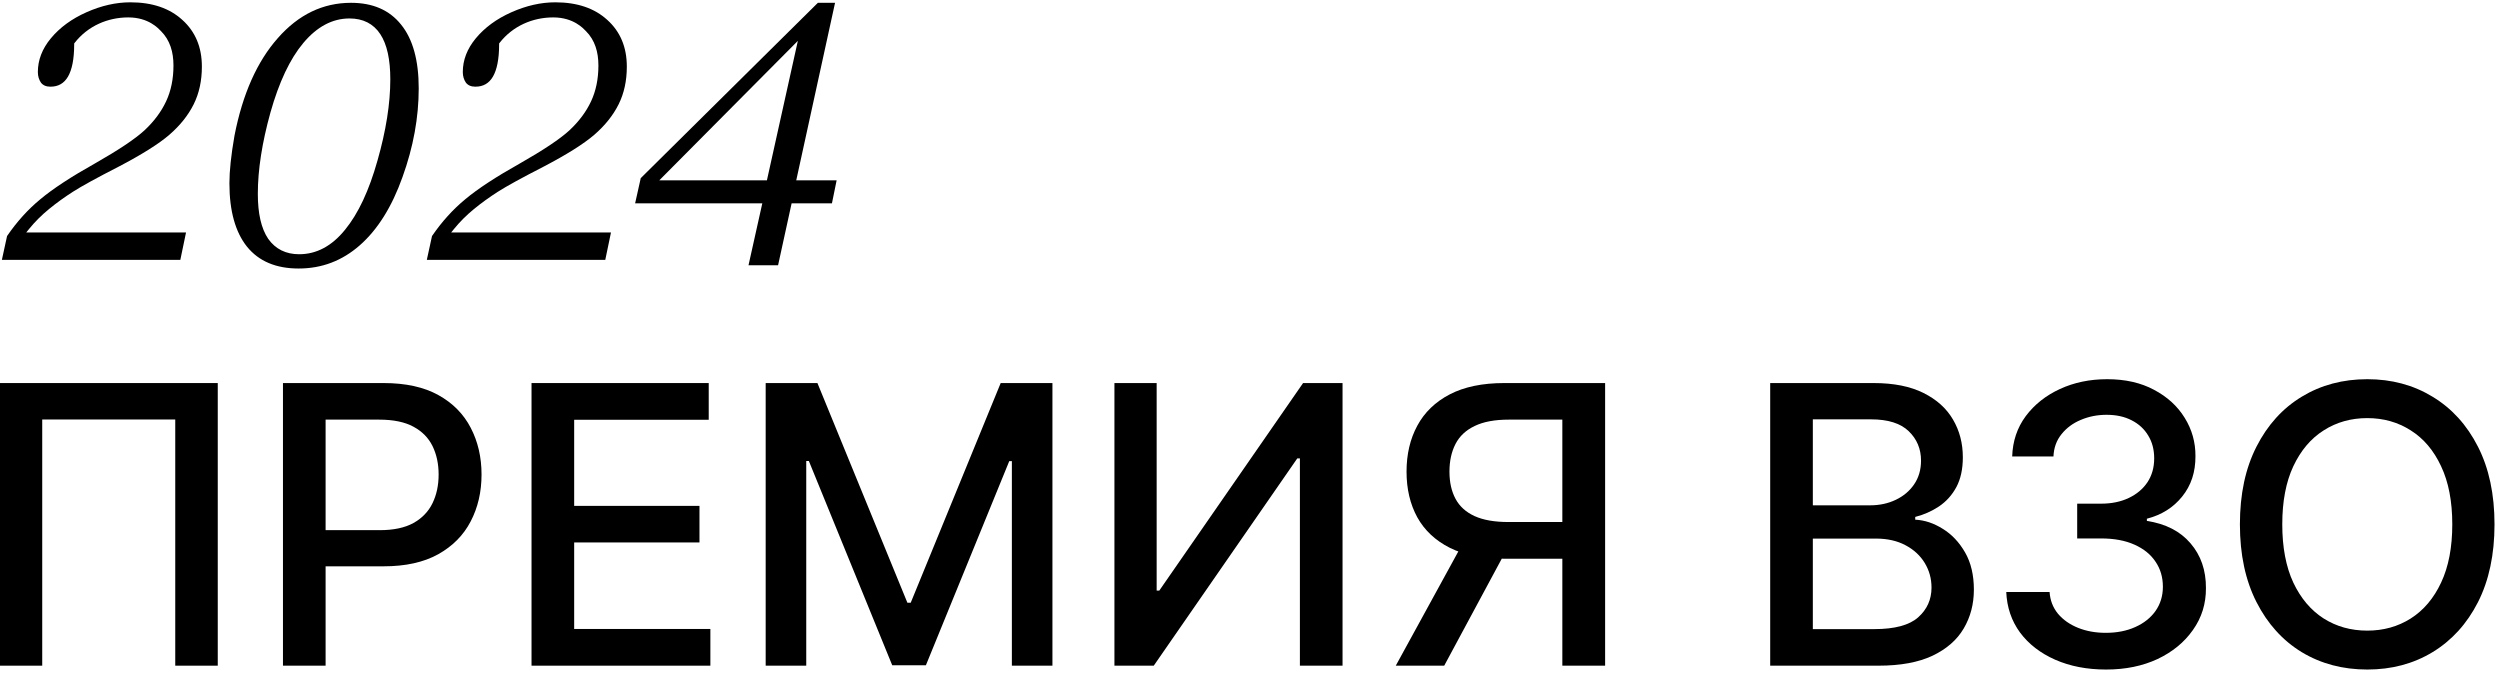
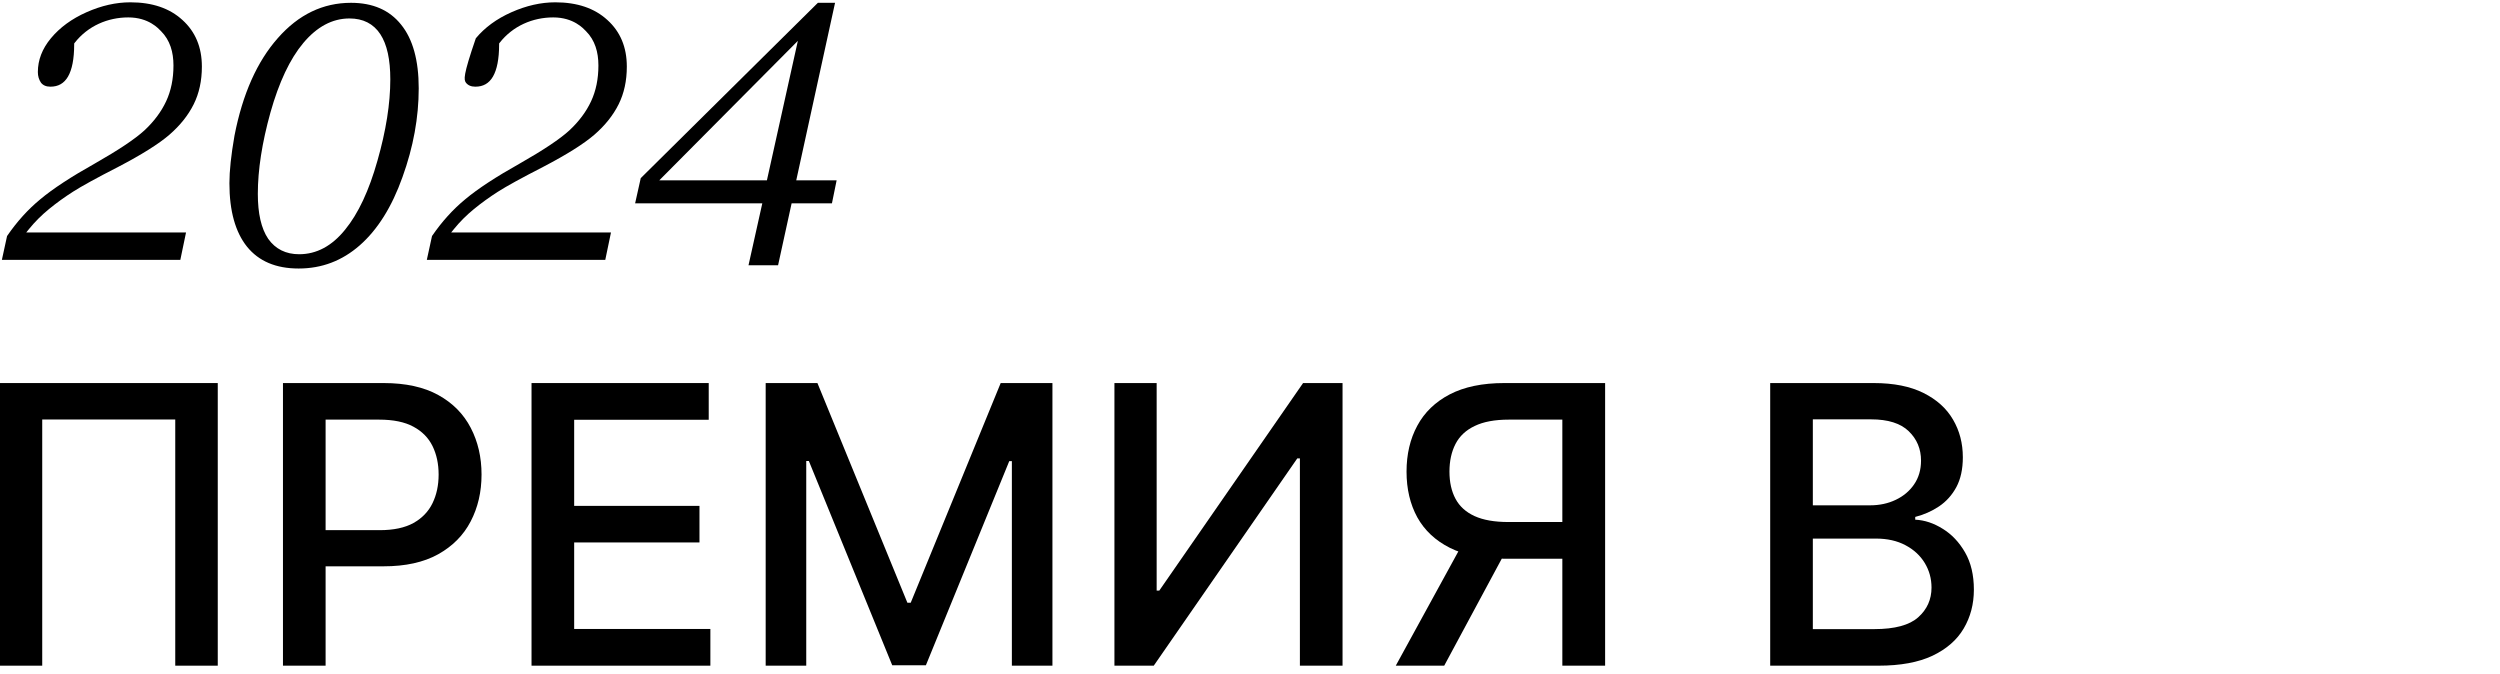
<svg xmlns="http://www.w3.org/2000/svg" width="772" height="208" viewBox="0 0 772 208" fill="none">
  <g clip-path="url(#clip0_3112_135)">
    <path d="M67.244 118.288V205.561H54.119V129.538H13.039V205.561H-0.086V118.288H67.244Z" fill="black" />
    <path d="M87.379 205.561V118.288H118.487C125.276 118.288 130.901 119.524 135.362 121.996C139.822 124.467 143.16 127.848 145.376 132.138C147.592 136.399 148.7 141.2 148.7 146.541C148.7 151.911 147.577 156.74 145.333 161.03C143.117 165.291 139.765 168.672 135.276 171.172C130.816 173.644 125.205 174.879 118.444 174.879H97.052V163.715H117.251C121.54 163.715 125.021 162.976 127.691 161.499C130.362 159.993 132.322 157.947 133.572 155.362C134.822 152.777 135.447 149.837 135.447 146.541C135.447 143.246 134.822 140.32 133.572 137.763C132.322 135.206 130.347 133.203 127.648 131.754C124.978 130.305 121.455 129.581 117.08 129.581H100.546V205.561H87.379Z" fill="black" />
    <path d="M164.136 205.561V118.288H218.852V129.624H177.304V156.215H215.997V167.507H177.304V194.226H219.364V205.561H164.136Z" fill="black" />
    <path d="M236.441 118.288H252.421L280.205 186.129H281.228L309.012 118.288H324.992V205.561H312.464V142.408H311.654L285.915 205.433H275.518L249.779 142.365H248.969V205.561H236.441V118.288Z" fill="black" />
    <path d="M344.136 118.288H357.176V182.379H357.986L402.389 118.288H414.577V205.561H401.409V141.555H400.599L356.281 205.561H344.136V118.288Z" fill="black" />
    <path d="M495.66 205.561H482.45V129.581H465.915C461.597 129.581 458.089 130.234 455.39 131.541C452.691 132.82 450.717 134.666 449.467 137.081C448.217 139.496 447.592 142.351 447.592 145.646C447.592 148.913 448.217 151.712 449.467 154.041C450.717 156.371 452.677 158.146 455.347 159.368C458.018 160.59 461.498 161.2 465.788 161.2H488.16V172.536H464.552C457.819 172.536 452.208 171.413 447.719 169.169C443.259 166.925 439.907 163.786 437.663 159.751C435.447 155.689 434.339 150.987 434.339 145.646C434.339 140.277 435.447 135.547 437.663 131.456C439.879 127.337 443.217 124.112 447.677 121.783C452.165 119.453 457.776 118.288 464.509 118.288H495.66V205.561ZM452.577 166.186H467.151L445.972 205.561H431.015L452.577 166.186Z" fill="black" />
    <path d="M546.636 205.561V118.288H578.597C584.79 118.288 589.918 119.311 593.98 121.357C598.043 123.374 601.082 126.115 603.099 129.581C605.116 133.019 606.125 136.896 606.125 141.215C606.125 144.851 605.457 147.919 604.122 150.419C602.787 152.891 600.997 154.879 598.753 156.385C596.537 157.862 594.094 158.942 591.423 159.624V160.476C594.321 160.618 597.148 161.555 599.903 163.288C602.687 164.993 604.989 167.422 606.807 170.575C608.625 173.729 609.534 177.564 609.534 182.081C609.534 186.541 608.483 190.547 606.381 194.098C604.307 197.621 601.097 200.419 596.75 202.493C592.403 204.538 586.849 205.561 580.088 205.561H546.636ZM559.804 194.269H578.81C585.116 194.269 589.634 193.047 592.361 190.604C595.088 188.161 596.452 185.107 596.452 181.442C596.452 178.686 595.756 176.158 594.364 173.857C592.972 171.555 590.983 169.723 588.398 168.359C585.841 166.996 582.801 166.314 579.278 166.314H559.804V194.269ZM559.804 156.044H577.446C580.401 156.044 583.057 155.476 585.415 154.34C587.801 153.203 589.69 151.612 591.082 149.567C592.503 147.493 593.213 145.05 593.213 142.237C593.213 138.629 591.949 135.604 589.42 133.161C586.892 130.717 583.014 129.496 577.787 129.496H559.804V156.044Z" fill="black" />
-     <path d="M650.342 206.754C644.49 206.754 639.263 205.746 634.661 203.729C630.087 201.712 626.464 198.913 623.794 195.334C621.152 191.726 619.732 187.55 619.533 182.805H632.913C633.084 185.391 633.95 187.635 635.513 189.538C637.104 191.413 639.178 192.862 641.734 193.885C644.291 194.908 647.132 195.419 650.257 195.419C653.695 195.419 656.734 194.822 659.376 193.629C662.047 192.436 664.135 190.774 665.641 188.644C667.146 186.484 667.899 183.999 667.899 181.186C667.899 178.26 667.146 175.689 665.641 173.473C664.163 171.229 661.99 169.467 659.121 168.189C656.28 166.911 652.842 166.271 648.808 166.271H641.436V155.533H648.808C652.047 155.533 654.888 154.95 657.331 153.786C659.803 152.621 661.734 151.001 663.126 148.928C664.518 146.825 665.214 144.368 665.214 141.555C665.214 138.857 664.604 136.513 663.382 134.524C662.189 132.507 660.484 130.93 658.268 129.794C656.081 128.658 653.496 128.09 650.513 128.09C647.672 128.09 645.016 128.615 642.544 129.666C640.101 130.689 638.112 132.166 636.578 134.098C635.044 136.001 634.22 138.288 634.107 140.959H621.365C621.507 136.243 622.899 132.095 625.541 128.516C628.212 124.936 631.734 122.138 636.109 120.121C640.484 118.104 645.342 117.095 650.683 117.095C656.28 117.095 661.109 118.189 665.172 120.376C669.263 122.536 672.416 125.419 674.632 129.027C676.876 132.635 677.984 136.584 677.956 140.874C677.984 145.76 676.621 149.908 673.865 153.317C671.138 156.726 667.501 159.013 662.956 160.178V160.859C668.751 161.74 673.24 164.041 676.422 167.763C679.632 171.484 681.223 176.101 681.195 181.612C681.223 186.413 679.888 190.717 677.189 194.524C674.518 198.331 670.868 201.328 666.237 203.516C661.607 205.675 656.308 206.754 650.342 206.754Z" fill="black" />
-     <path d="M770.305 161.925C770.305 171.243 768.601 179.254 765.192 185.959C761.783 192.635 757.109 197.777 751.172 201.385C745.263 204.965 738.544 206.754 731.016 206.754C723.459 206.754 716.712 204.965 710.774 201.385C704.865 197.777 700.206 192.621 696.797 185.916C693.388 179.212 691.683 171.215 691.683 161.925C691.683 152.607 693.388 144.609 696.797 137.933C700.206 131.229 704.865 126.087 710.774 122.507C716.712 118.899 723.459 117.095 731.016 117.095C738.544 117.095 745.263 118.899 751.172 122.507C757.109 126.087 761.783 131.229 765.192 137.933C768.601 144.609 770.305 152.607 770.305 161.925ZM757.266 161.925C757.266 154.822 756.115 148.842 753.814 143.984C751.541 139.098 748.416 135.405 744.439 132.905C740.49 130.376 736.016 129.112 731.016 129.112C725.987 129.112 721.499 130.376 717.55 132.905C713.601 135.405 710.476 139.098 708.175 143.984C705.902 148.842 704.766 154.822 704.766 161.925C704.766 169.027 705.902 175.021 708.175 179.908C710.476 184.766 713.601 188.459 717.55 190.987C721.499 193.487 725.987 194.737 731.016 194.737C736.016 194.737 740.49 193.487 744.439 190.987C748.416 188.459 751.541 184.766 753.814 179.908C756.115 175.021 757.266 169.027 757.266 161.925Z" fill="black" />
    <path fill-rule="evenodd" clip-rule="evenodd" d="M258.351 55.688L256.902 62.793H244.45L240.27 81.908H231.139L235.398 62.793H196.125L197.862 55.004L252.557 0.869H257.866L245.879 55.688H258.351ZM203.586 55.688H236.822L246.379 12.613L203.586 55.688Z" fill="black" />
    <path fill-rule="evenodd" clip-rule="evenodd" d="M124.293 54.669C121.009 63.91 116.596 70.926 111.085 75.766C105.638 80.54 99.361 82.918 92.225 82.918C85.188 82.918 79.913 80.651 76.288 76.19C72.692 71.7 70.844 65.2 70.844 56.588C70.844 52.772 71.362 47.878 72.409 41.895C74.917 29.012 79.398 18.981 85.809 11.748L85.811 11.746C92.214 4.468 99.731 0.869 108.392 0.869C115.158 0.869 120.277 3.13 123.854 7.596L123.857 7.599C127.45 12.029 129.3 18.555 129.3 27.284C129.3 36.29 127.634 45.416 124.294 54.666L124.293 54.669ZM107.919 5.7C102.612 5.7 97.857 8.279 93.661 13.276C89.524 18.21 86.15 25.388 83.508 34.757L83.507 34.759C80.919 44.065 79.617 52.439 79.617 59.872C79.617 65.883 80.649 70.538 82.813 73.737L82.817 73.743L82.821 73.749C85.066 76.925 88.283 78.508 92.383 78.508C97.792 78.508 102.526 75.932 106.569 70.924C110.648 65.938 113.967 58.821 116.557 49.622C119.199 40.37 120.527 31.996 120.527 24.505C120.527 18.416 119.53 13.727 117.435 10.542C115.306 7.305 112.096 5.7 107.919 5.7Z" fill="black" />
-     <path d="M184.789 20.225C184.789 24.353 184.037 28.05 182.515 31.301C181 34.536 178.761 37.526 175.812 40.273L175.807 40.279C172.854 42.973 167.749 46.373 160.54 50.475L160.536 50.477C153.139 54.622 147.53 58.303 143.688 61.519L143.683 61.522C139.88 64.65 136.454 68.436 133.405 72.885L131.805 80.239H186.911L188.67 71.787H139.322L140.251 70.645C142.017 68.474 144.048 66.448 146.342 64.568C148.636 62.688 151.086 60.916 153.746 59.212C156.406 57.508 161.084 54.941 167.757 51.519C175.05 47.709 180.302 44.399 183.551 41.59C186.857 38.723 189.345 35.594 191.033 32.207C192.713 28.838 193.562 24.962 193.562 20.562C193.562 14.562 191.553 9.79 187.562 6.176L187.559 6.173C183.617 2.558 178.281 0.715 171.471 0.715C167.06 0.715 162.556 1.728 157.954 3.771C153.359 5.811 149.692 8.501 146.932 11.83C144.235 15.09 142.913 18.557 142.913 22.246C142.913 23.512 143.241 24.6 143.882 25.537C144.512 26.334 145.441 26.767 146.787 26.767C149.221 26.767 151.001 25.747 152.215 23.662C153.463 21.52 154.131 18.215 154.131 13.657V13.416L154.279 13.226C158.363 7.994 164.516 5.378 170.84 5.378C177.164 5.378 180.16 8.83 180.931 9.601C183.737 12.407 184.789 16.097 184.789 20.225Z" fill="black" />
+     <path d="M184.789 20.225C184.789 24.353 184.037 28.05 182.515 31.301C181 34.536 178.761 37.526 175.812 40.273L175.807 40.279C172.854 42.973 167.749 46.373 160.54 50.475L160.536 50.477C153.139 54.622 147.53 58.303 143.688 61.519L143.683 61.522C139.88 64.65 136.454 68.436 133.405 72.885L131.805 80.239H186.911L188.67 71.787H139.322L140.251 70.645C142.017 68.474 144.048 66.448 146.342 64.568C148.636 62.688 151.086 60.916 153.746 59.212C156.406 57.508 161.084 54.941 167.757 51.519C175.05 47.709 180.302 44.399 183.551 41.59C186.857 38.723 189.345 35.594 191.033 32.207C192.713 28.838 193.562 24.962 193.562 20.562C193.562 14.562 191.553 9.79 187.562 6.176L187.559 6.173C183.617 2.558 178.281 0.715 171.471 0.715C167.06 0.715 162.556 1.728 157.954 3.771C153.359 5.811 149.692 8.501 146.932 11.83C142.913 23.512 143.241 24.6 143.882 25.537C144.512 26.334 145.441 26.767 146.787 26.767C149.221 26.767 151.001 25.747 152.215 23.662C153.463 21.52 154.131 18.215 154.131 13.657V13.416L154.279 13.226C158.363 7.994 164.516 5.378 170.84 5.378C177.164 5.378 180.16 8.83 180.931 9.601C183.737 12.407 184.789 16.097 184.789 20.225Z" fill="black" />
    <path d="M53.566 20.225C53.566 24.353 52.814 28.05 51.292 31.301C49.777 34.536 47.538 37.526 44.59 40.273L44.584 40.279C41.632 42.973 36.527 46.373 29.317 50.475L29.313 50.477C21.916 54.622 16.308 58.303 12.465 61.519L12.46 61.522C8.658 64.65 5.231 68.436 2.182 72.885L0.582 80.239H55.688L57.447 71.787H8.1L9.028 70.645C10.794 68.474 12.825 66.448 15.119 64.568C17.413 62.688 19.863 60.916 22.523 59.212C25.183 57.508 29.861 54.941 36.535 51.519C43.828 47.709 49.079 44.399 52.329 41.59C55.634 38.723 58.122 35.594 59.81 32.207C61.49 28.838 62.339 24.962 62.339 20.562C62.339 14.562 60.33 9.79 56.339 6.176L56.336 6.173C52.394 2.558 47.058 0.715 40.248 0.715C35.837 0.715 31.333 1.728 26.732 3.771C22.136 5.811 18.47 8.501 15.709 11.83C13.013 15.09 11.691 18.557 11.691 22.246C11.691 23.512 12.018 24.6 12.659 25.537C13.289 26.334 14.219 26.767 15.565 26.767C17.999 26.767 19.778 25.747 20.993 23.662C22.241 21.52 22.909 18.215 22.909 13.657V13.416L23.057 13.226C27.14 7.994 33.294 5.378 39.617 5.378C45.941 5.378 48.937 8.83 49.708 9.601C52.514 12.407 53.566 16.097 53.566 20.225Z" fill="black" />
  </g>
  <defs>
    <clipPath id="clip0_3112_135">
      <rect width="772" height="208" fill="white" />
    </clipPath>
  </defs>
</svg>